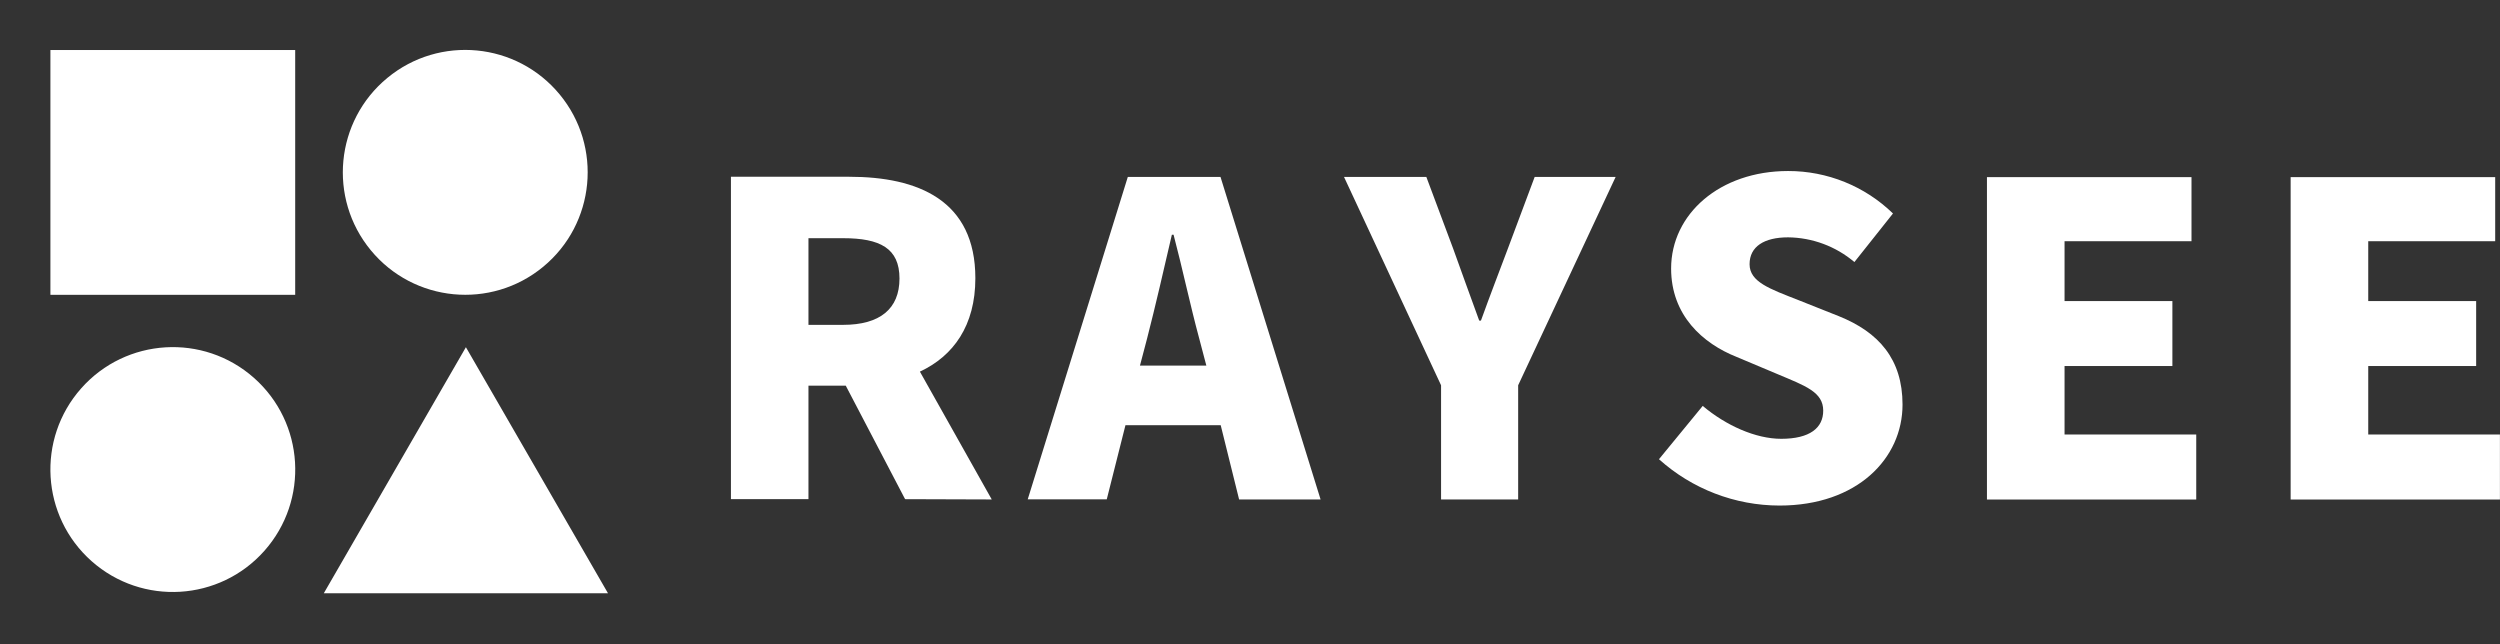
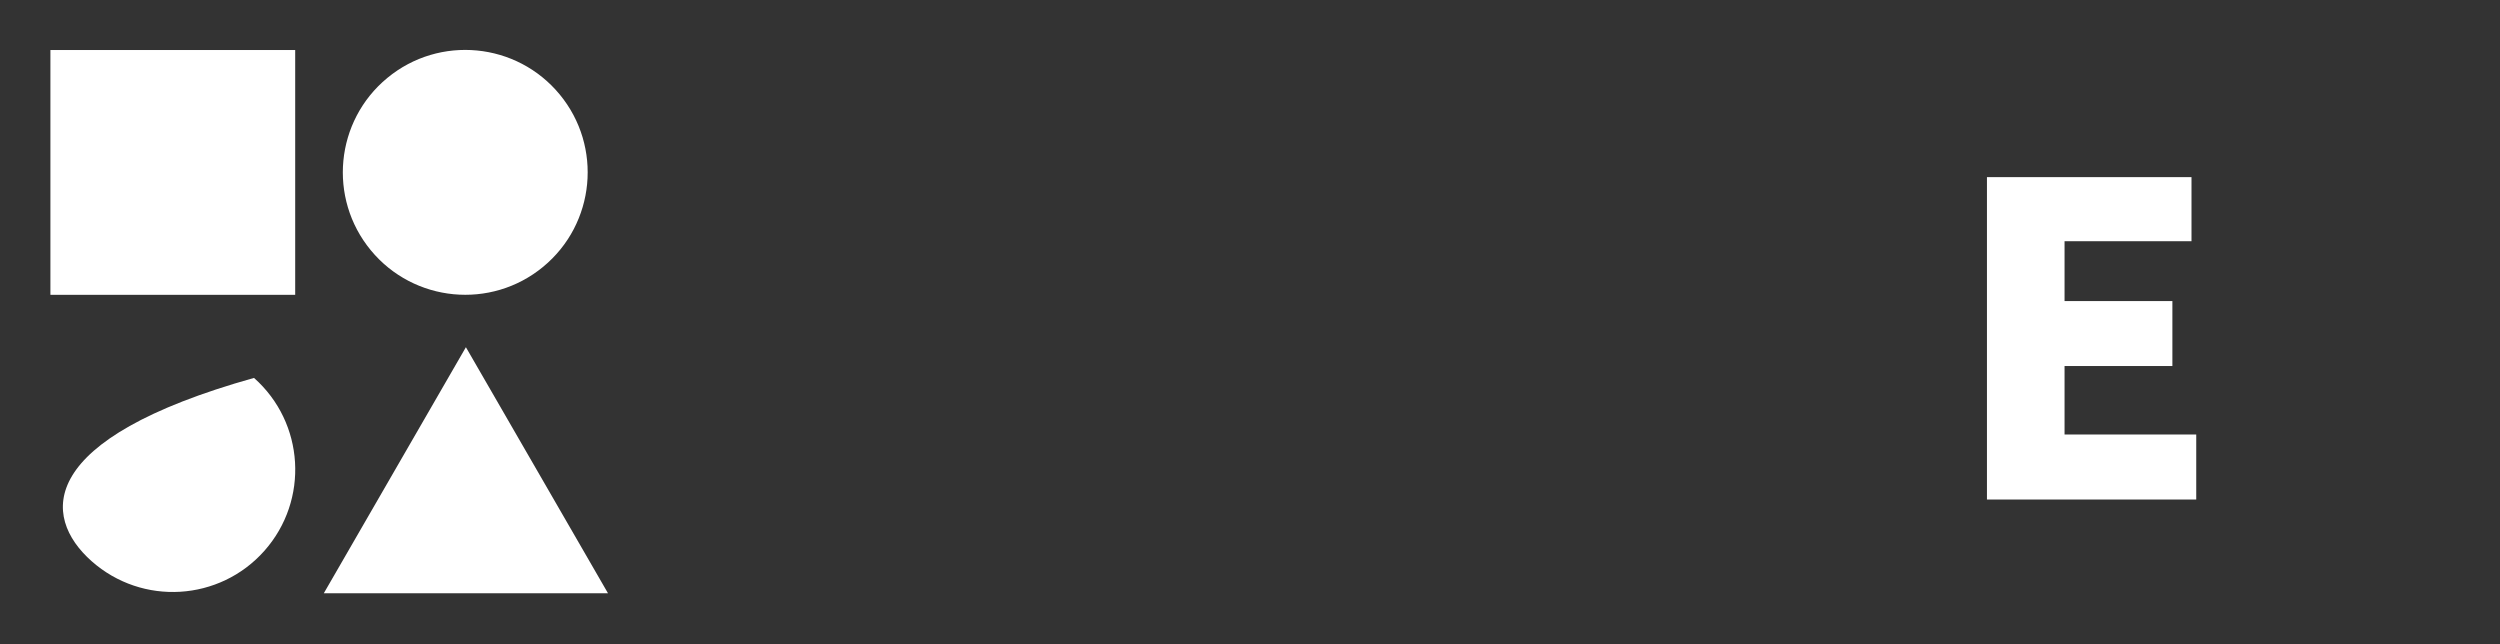
<svg xmlns="http://www.w3.org/2000/svg" width="1040" height="268" viewBox="0 0 1040 268" fill="none">
  <rect x="0" y="0" width="1040" height="268" fill="#333333" stroke="none" />
  <path d="M225.953 110.991C247.651 93.09 250.73 60.989 232.831 39.29C214.933 17.59 182.833 14.511 161.136 32.411C139.438 50.311 136.359 82.413 154.258 104.112C172.156 125.811 204.256 128.891 225.953 110.991Z" fill="white" />
  <path d="M134.696 246.809L193.814 144.435L252.932 246.809H134.696Z" fill="white" />
  <path d="M122.8 20.809H20.972V122.645H122.8V20.809Z" fill="white" />
-   <path d="M110.013 229.11C128.666 208.055 126.72 175.865 105.667 157.211C84.613 138.557 52.426 140.503 33.773 161.558C15.121 182.613 17.067 214.803 38.12 233.457C59.173 252.111 91.361 250.165 110.013 229.11Z" fill="white" />
-   <path d="M412.564 207.772L382.676 154.597C396.574 148.111 405.749 135.498 405.749 115.74C405.749 83.279 381.839 73.535 353.296 73.535H304.07V207.653H336.319V160.426H351.831L376.519 207.653L412.564 207.772ZM336.319 99.091H350.755C366.058 99.091 374.187 103.246 374.187 115.86C374.187 128.473 366.058 135.139 350.755 135.139H336.319V99.091Z" fill="white" />
-   <path d="M515.468 207.772H549.361L507.727 73.595H469.171L427.538 207.712H460.414L468.185 176.896H507.817L515.468 207.772ZM474.223 152.087L477.211 140.728C480.648 127.397 484.235 111.705 487.493 97.657H488.21C491.827 111.346 495.234 127.397 498.85 140.728L501.839 152.087H474.223Z" fill="white" />
-   <path d="M599.483 207.772H631.553V160.277L672.111 73.595H638.427L627.249 103.485C623.453 113.558 619.837 122.944 616.071 133.375H615.354C611.558 122.914 608.121 113.528 604.534 103.485L593.356 73.595H559.104L599.483 160.277V207.772Z" fill="white" />
-   <path d="M740.255 210.313C772.684 210.313 791.453 190.645 791.453 168.317C791.453 149.367 781.531 138.188 764.943 131.522L748.176 124.857C736.22 120.164 727.822 117.294 727.822 109.912C727.822 102.529 733.949 98.733 743.842 98.733C753.954 98.846 763.709 102.482 771.429 109.015L787.478 88.809C775.795 77.452 760.135 71.113 743.842 71.144C715.389 71.144 695.184 89.078 695.184 111.705C695.184 131.164 708.335 142.88 722.412 148.47L739.538 155.674C751.075 160.546 758.457 163.086 758.457 170.828C758.457 178.031 752.868 182.545 740.973 182.545C730.333 182.545 717.899 176.955 708.335 168.855L690.133 191.034C703.896 203.415 721.744 210.281 740.255 210.313Z" fill="white" />
+   <path d="M110.013 229.11C128.666 208.055 126.72 175.865 105.667 157.211C15.121 182.613 17.067 214.803 38.12 233.457C59.173 252.111 91.361 250.165 110.013 229.11Z" fill="white" />
  <path d="M826.572 207.802H913.635V180.752H858.851V152.266H903.713V125.245H858.851V100.347H911.663V73.685H826.572V207.802Z" fill="white" />
-   <path d="M952.908 207.802H1039.97V180.752H985.187V152.266H1030.08V125.245H985.187V100.347H1038V73.685H952.908V207.802Z" fill="white" />
</svg>